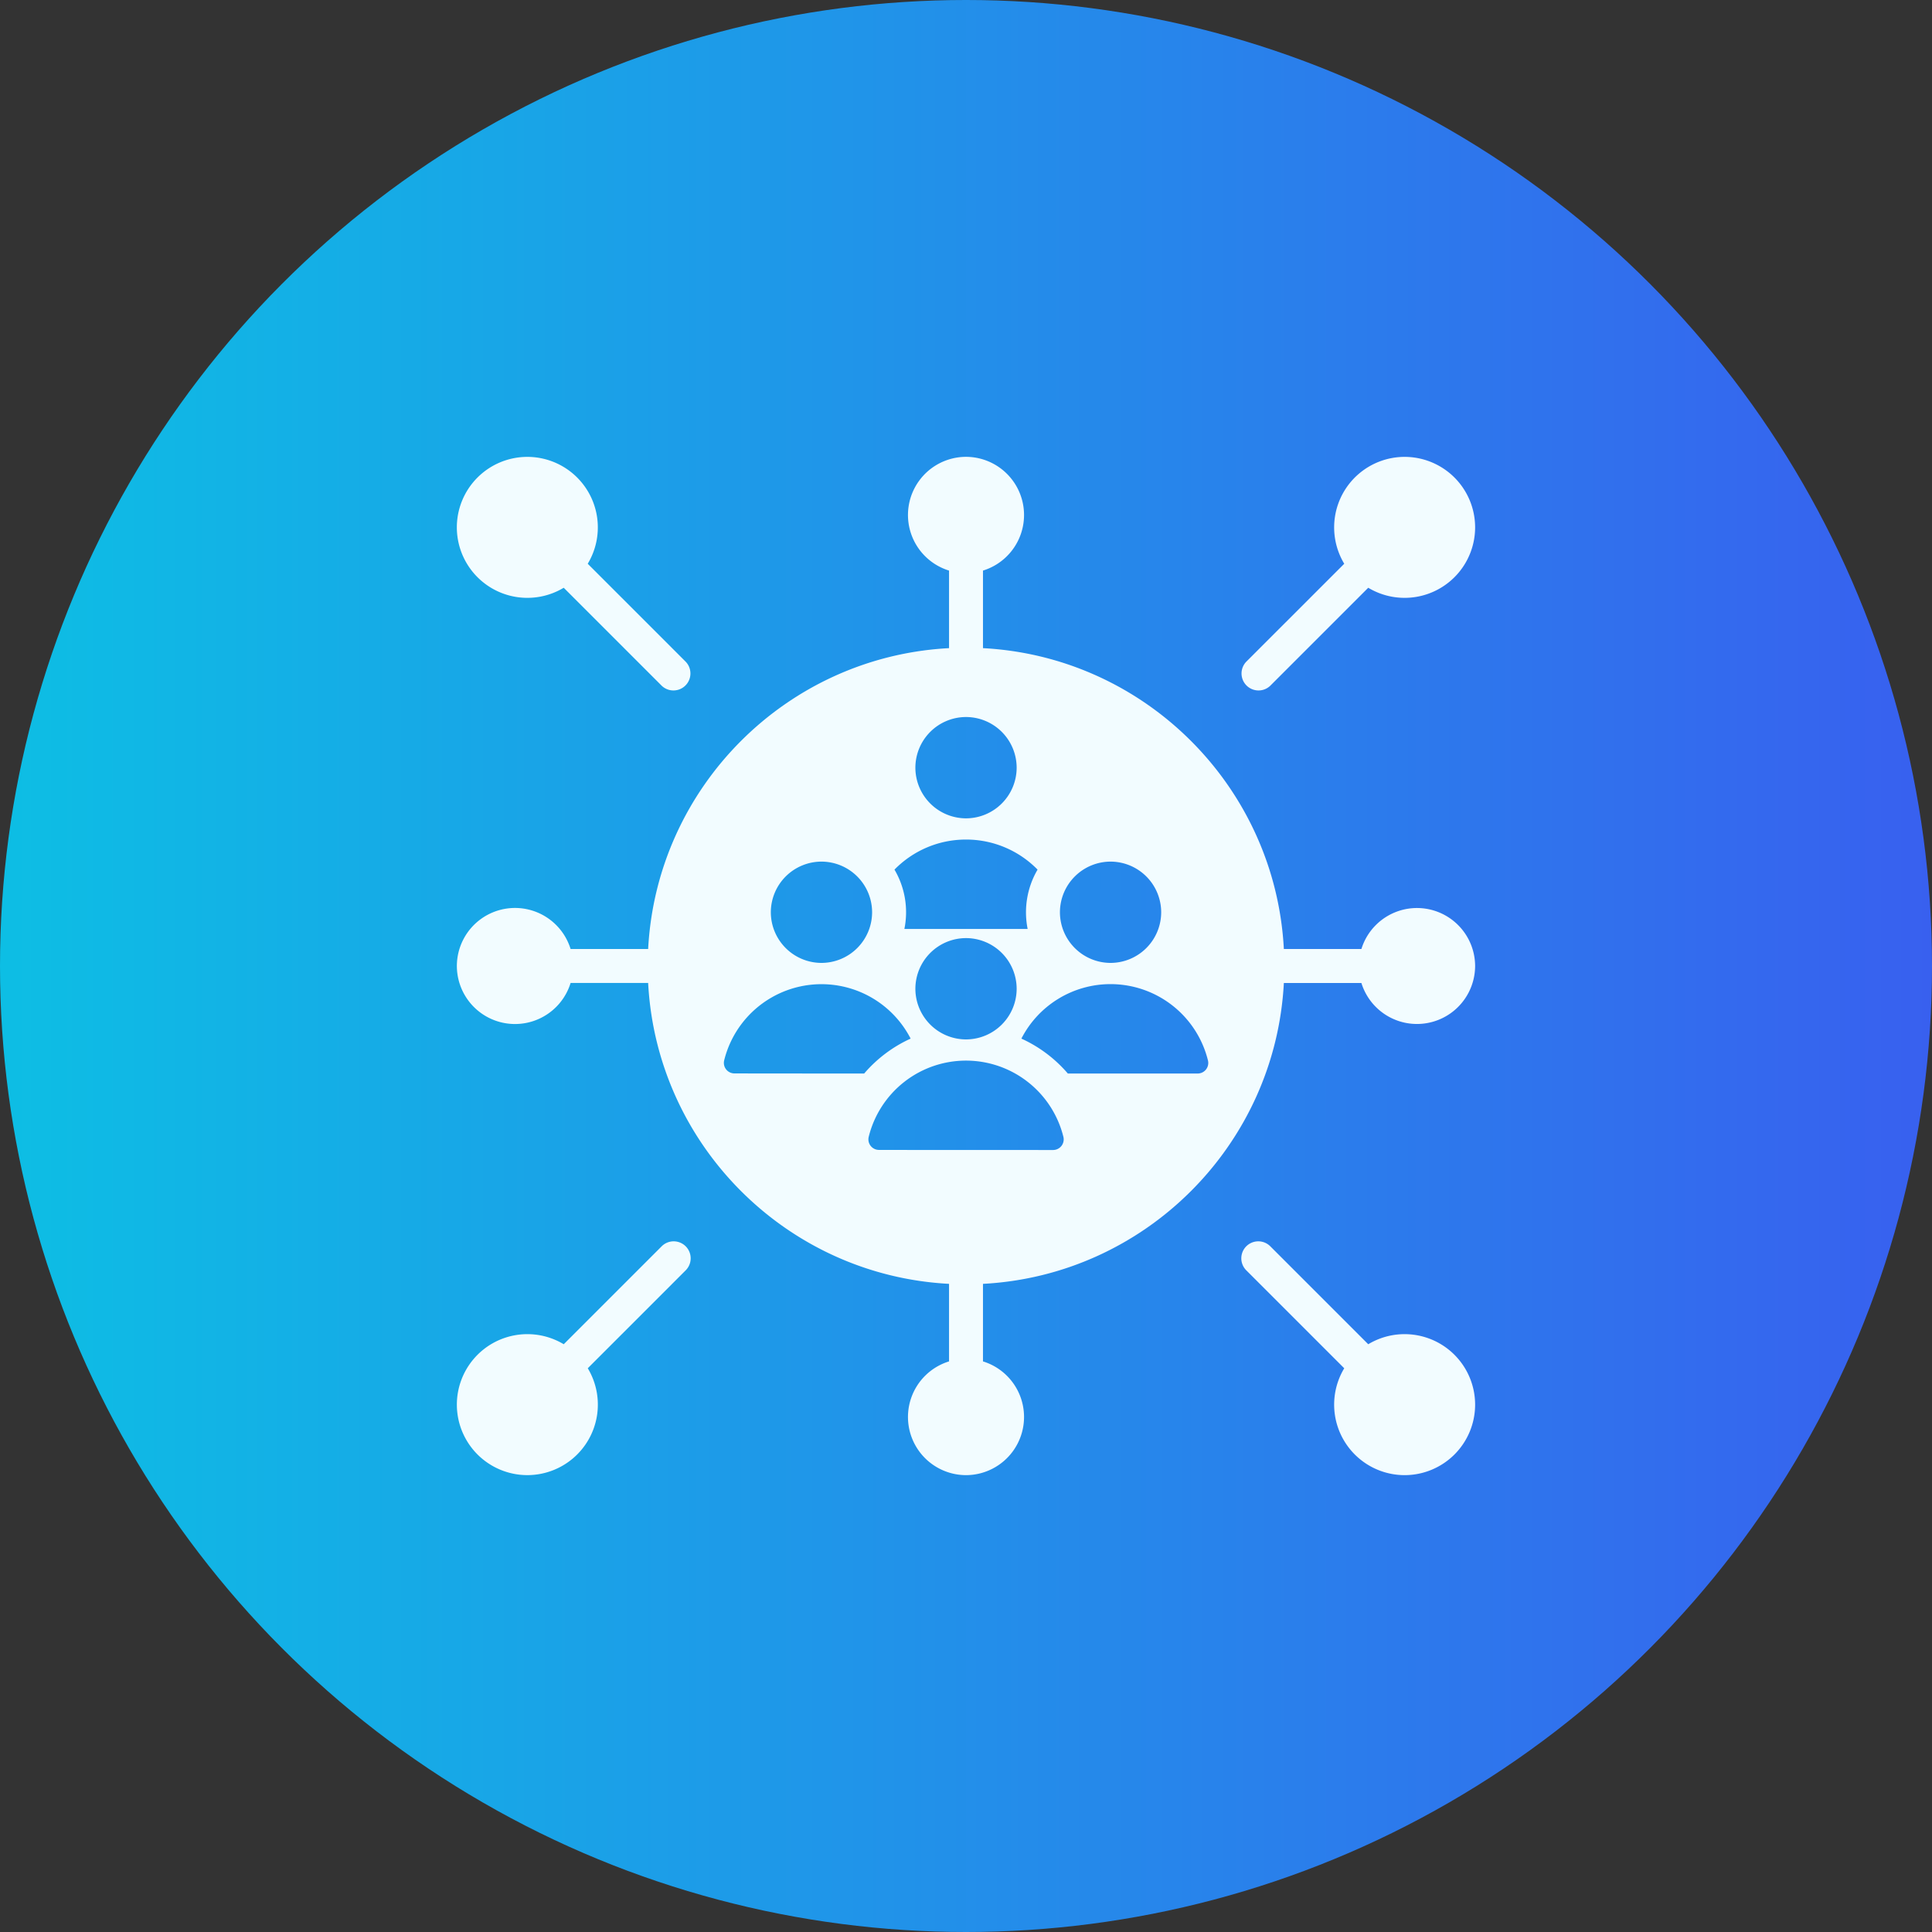
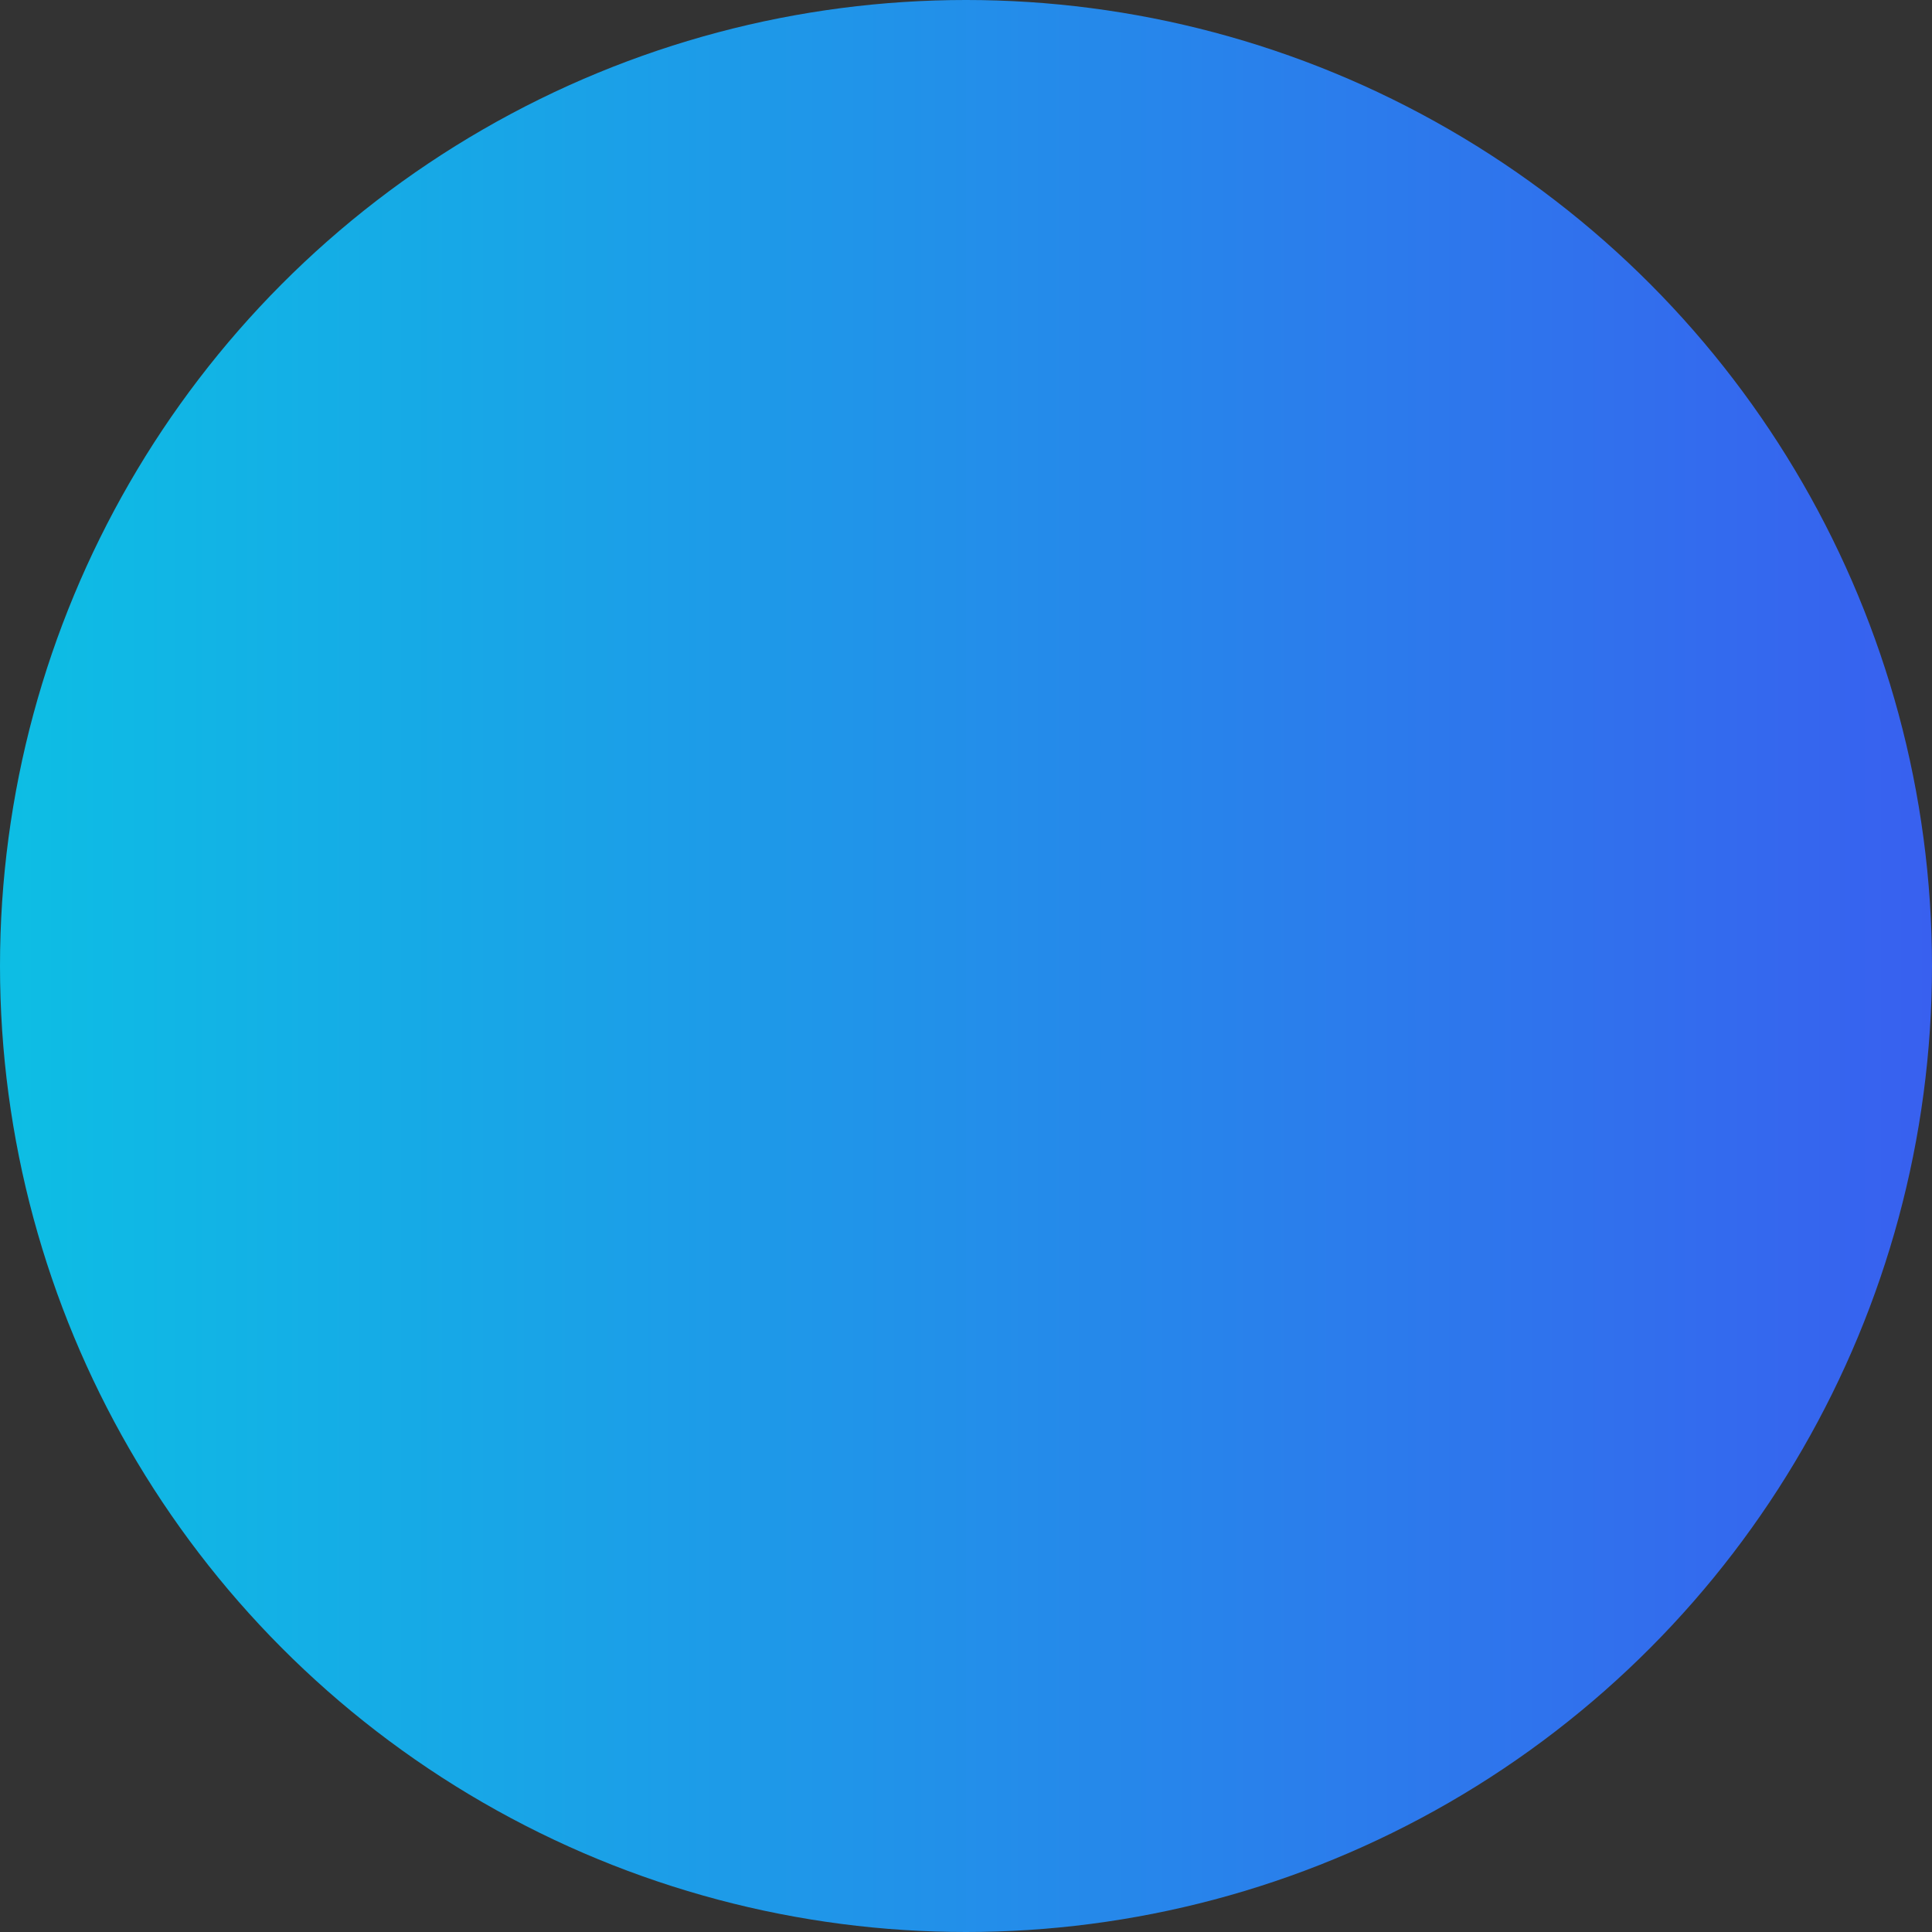
<svg xmlns="http://www.w3.org/2000/svg" width="100" height="100" fill="none">
  <rect width="100%" height="100%" fill="#333333" stroke="none" />
  <circle cx="50" cy="50" r="50" fill="url(#a)" />
-   <path fill="#F2FCFF" fill-rule="evenodd" d="M29.534 50.878A3.01 3.01 0 0 1 23.647 50a3.01 3.01 0 0 1 5.887-.879h4.014c.442-8.394 7.18-15.131 15.574-15.573v-4.015A3.01 3.01 0 0 1 50 23.646a3.01 3.01 0 0 1 .879 5.887v4.015c8.394.442 15.131 7.18 15.573 15.573h4.014a3.01 3.01 0 0 1 5.886.878 3.01 3.01 0 0 1-5.886.88h-4.014c-.442 8.394-7.18 15.131-15.573 15.573v4.014A3.01 3.01 0 0 1 50 76.353a3.01 3.01 0 0 1-.878-5.887v-4.014c-8.395-.442-15.132-7.18-15.574-15.574h-4.014zm15.428 7.974a.546.546 0 0 0 .53.667c1.853.005 7.164.005 9.016.005a.55.55 0 0 0 .535-.673A5.196 5.196 0 0 0 50 54.897a5.188 5.188 0 0 0-5.038 3.955zm-2.444-9.012a2.626 2.626 0 0 0 2.622-2.622 2.626 2.626 0 0 0-2.622-2.621 2.626 2.626 0 0 0-2.62 2.621 2.626 2.626 0 0 0 2.62 2.622zm11.186-4.829A5.17 5.17 0 0 0 50 43.455c-1.45 0-2.761.596-3.702 1.556a4.348 4.348 0 0 1 .513 3.071h6.38a4.372 4.372 0 0 1 .513-3.07zM50 42.357a2.626 2.626 0 0 0 2.622-2.622A2.626 2.626 0 0 0 50 37.113a2.626 2.626 0 0 0-2.62 2.622A2.626 2.626 0 0 0 50 42.357zm2.867 11.401a6.962 6.962 0 0 1 2.404 1.807h6.719a.547.547 0 0 0 .535-.673 5.196 5.196 0 0 0-5.043-3.954 5.185 5.185 0 0 0-4.615 2.82zm-8.137 1.807a6.966 6.966 0 0 1 2.404-1.807 5.188 5.188 0 0 0-9.653 1.135.546.546 0 0 0 .53.667c1.797.005 6.72.005 6.72.005zm12.752-5.725a2.626 2.626 0 0 0 2.621-2.622 2.626 2.626 0 0 0-2.621-2.621 2.626 2.626 0 0 0-2.62 2.621 2.626 2.626 0 0 0 2.62 2.622zM50 53.8a2.626 2.626 0 0 0 2.622-2.623A2.626 2.626 0 0 0 50 48.556a2.626 2.626 0 0 0-2.62 2.621A2.626 2.626 0 0 0 50 53.8zM30.422 70.82a3.65 3.65 0 0 1-3.126 5.532 3.65 3.65 0 0 1-3.649-3.648 3.65 3.65 0 0 1 5.532-3.126l5.077-5.077a.879.879 0 0 1 1.243 1.243l-5.077 5.077zM70.82 30.422l-5.077 5.077a.879.879 0 0 1-1.243-1.242l5.078-5.077a3.65 3.65 0 0 1 3.125-5.532 3.65 3.65 0 0 1 3.649 3.649 3.65 3.65 0 0 1-5.532 3.125zm-1.242 40.4L64.5 65.744a.879.879 0 0 1 1.243-1.243l5.077 5.077a3.65 3.65 0 0 1 5.532 3.126 3.65 3.65 0 0 1-3.649 3.649 3.65 3.65 0 0 1-3.125-5.532zm-40.4-40.4a3.65 3.65 0 0 1-5.532-3.125 3.65 3.65 0 0 1 3.65-3.649 3.65 3.65 0 0 1 3.125 5.532l5.077 5.077a.879.879 0 0 1-1.243 1.242l-5.077-5.077z" clip-rule="evenodd" />
  <defs>
    <linearGradient id="a" x1="0" x2="100" y1="50" y2="50" gradientUnits="userSpaceOnUse">
      <stop stop-color="#0DBEE4" />
      <stop offset="1" stop-color="#3860EF" />
    </linearGradient>
  </defs>
</svg>